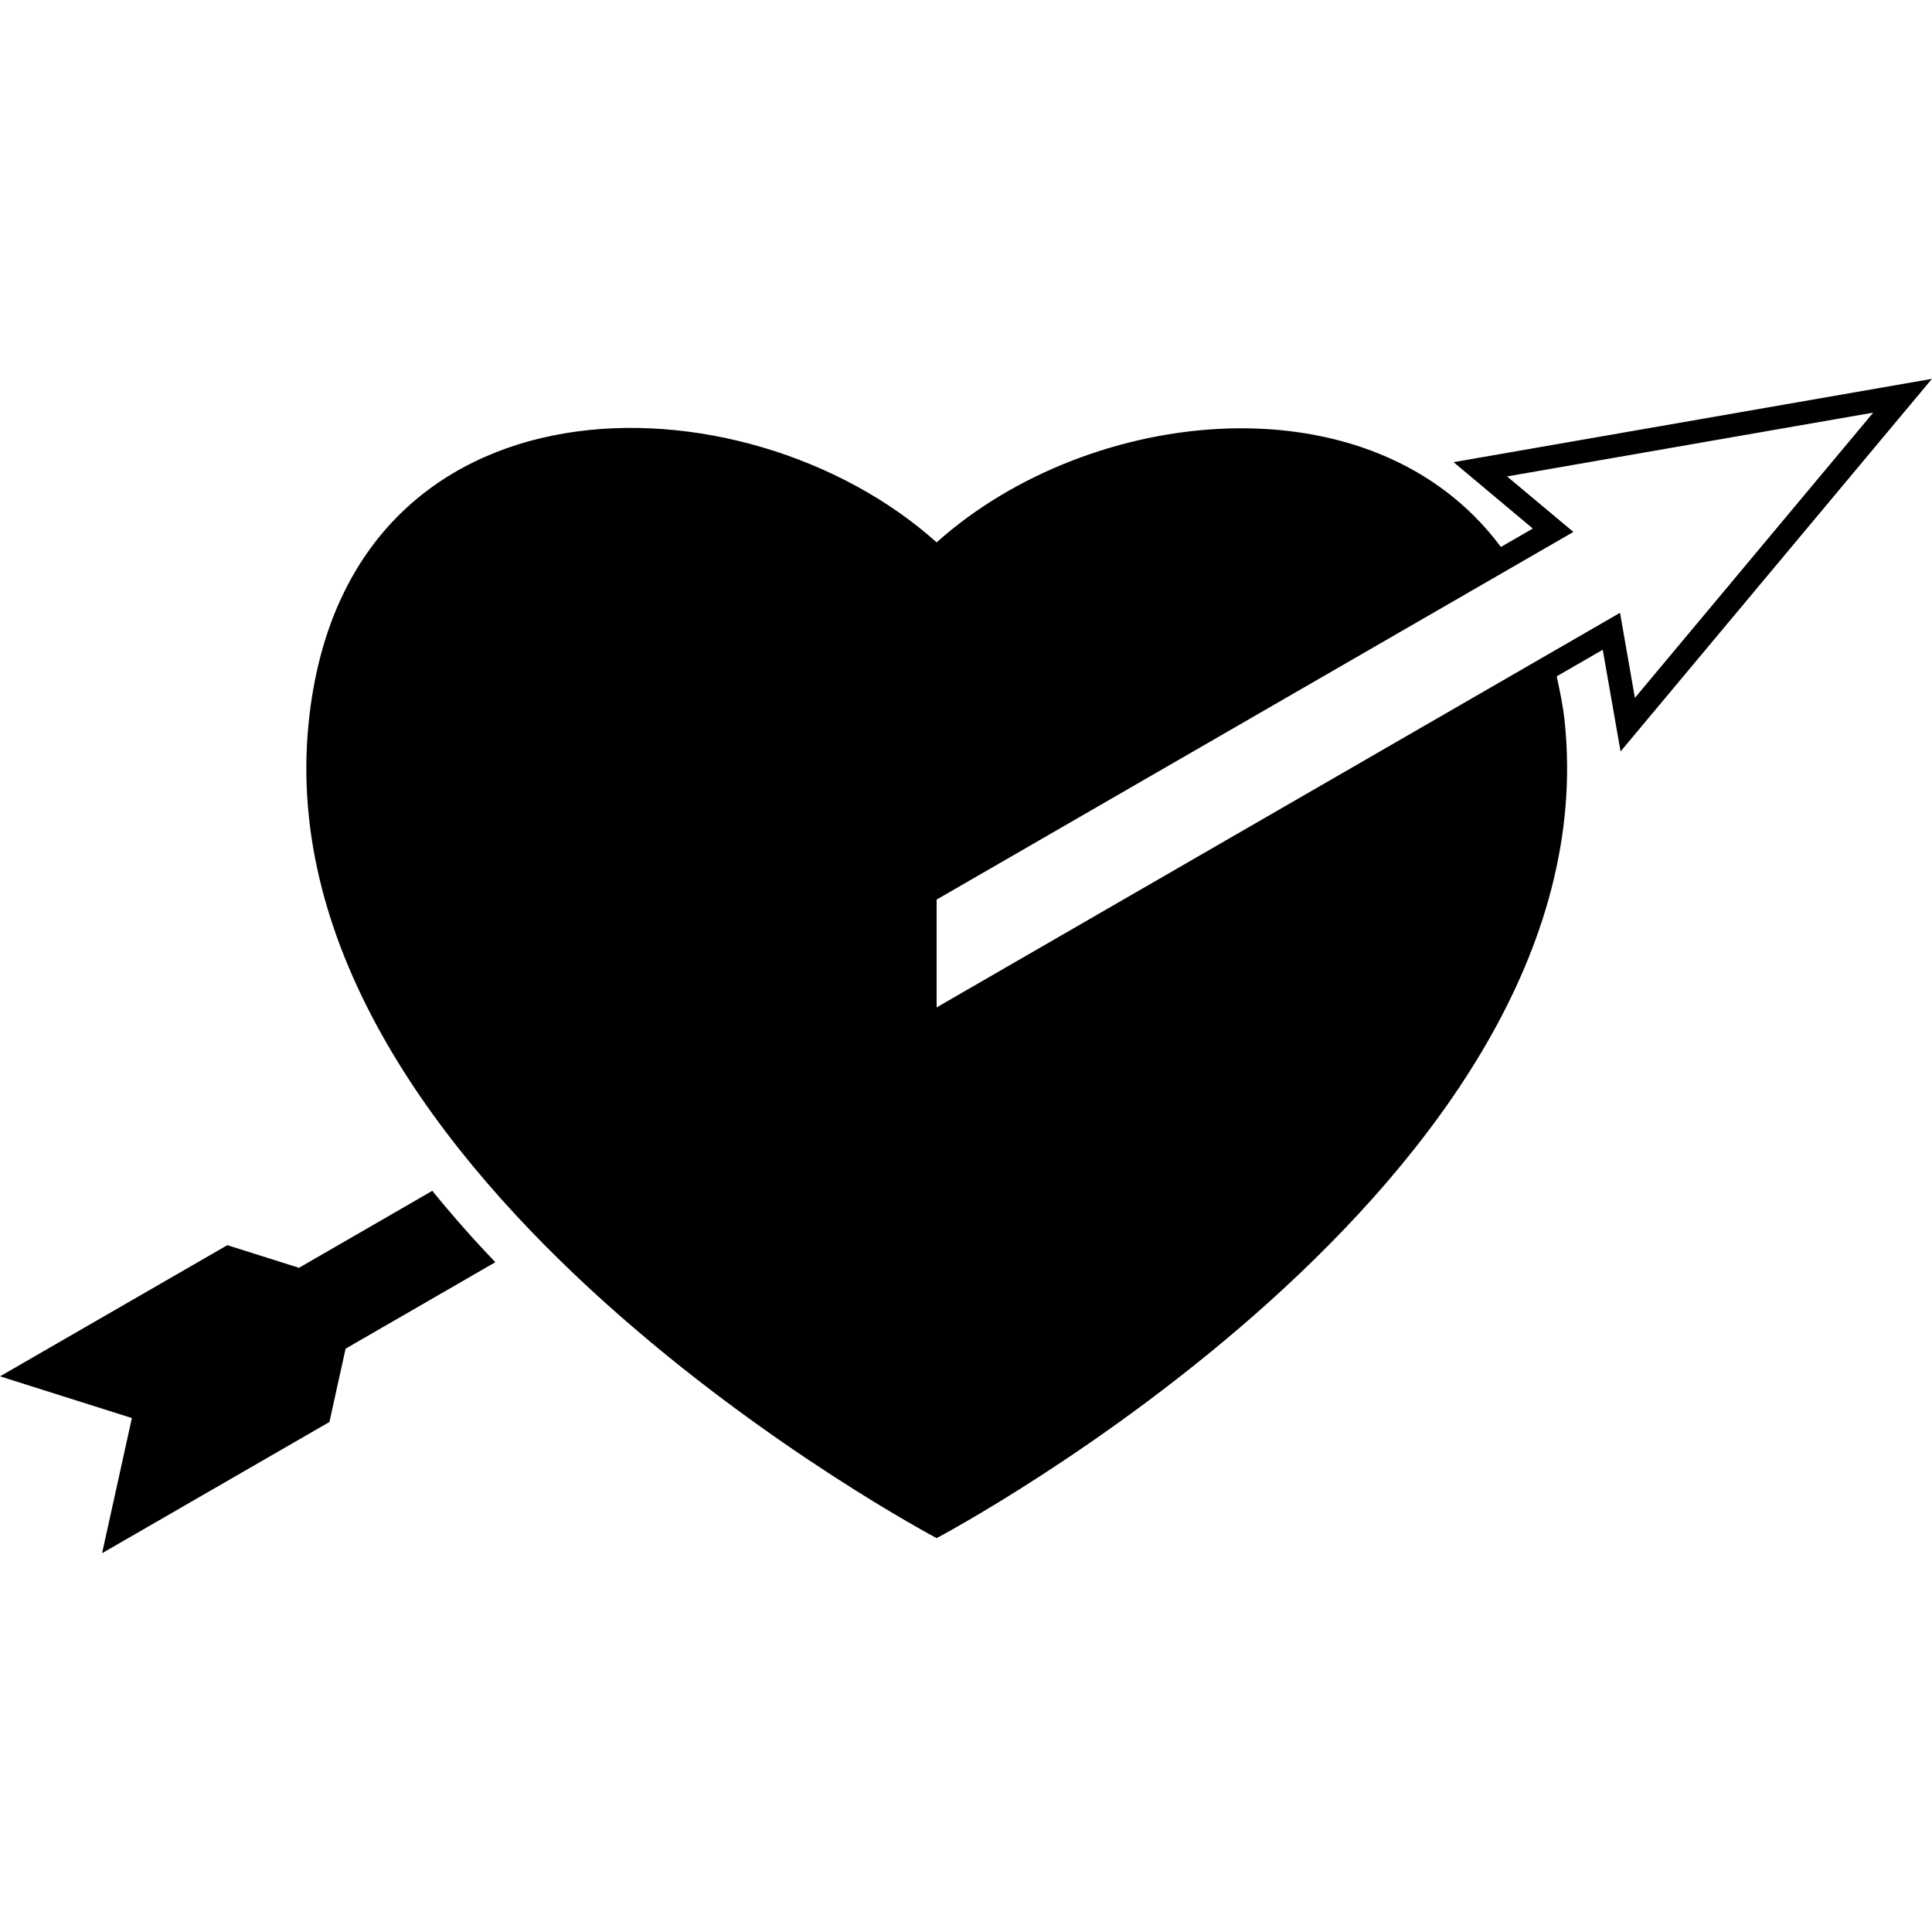
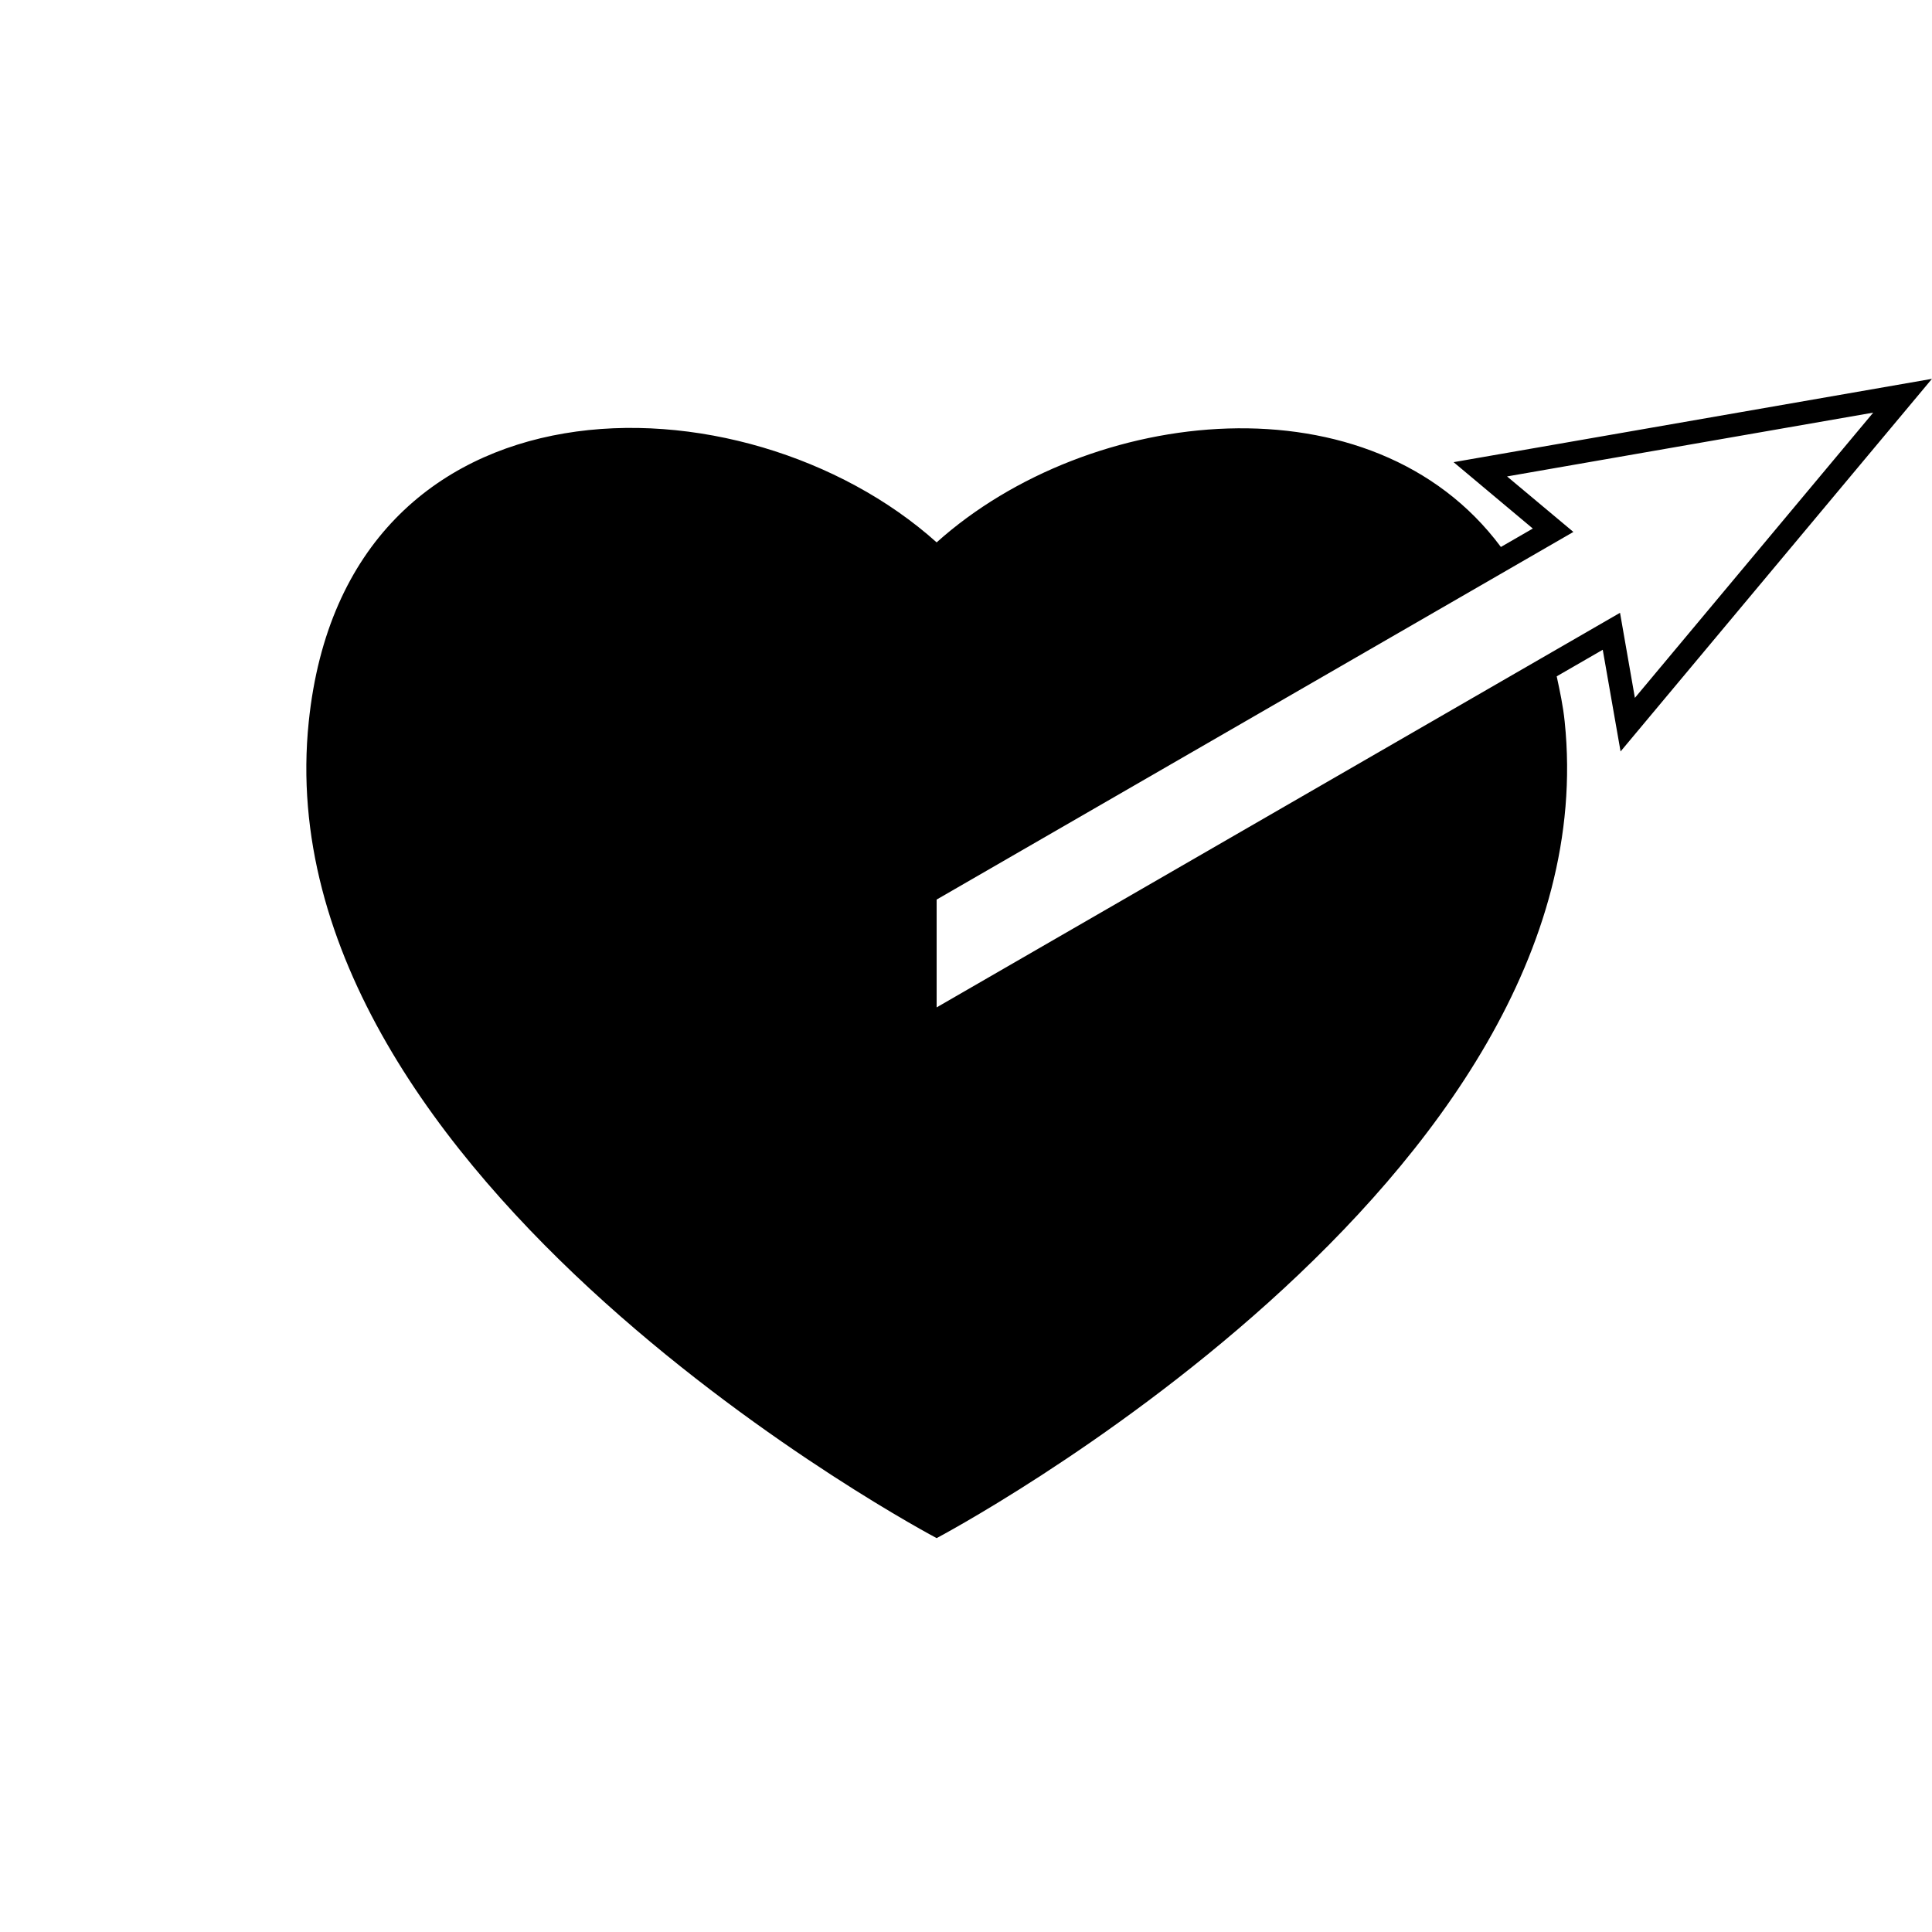
<svg xmlns="http://www.w3.org/2000/svg" fill="#000000" version="1.1" id="Capa_1" width="800px" height="800px" viewBox="0 0 35.336 35.336" xml:space="preserve">
  <g>
    <g>
-       <path d="M5.468,23.188l-1.31-0.414L0,25.173l2.412,0.763l-0.545,2.472l4.158-2.4l0.296-1.341l2.738-1.581    c-0.398-0.417-0.784-0.853-1.152-1.306L5.468,23.188z" />
      <path d="M26.586,8.453l1.449,1.214l-0.584,0.337c-2.346-3.157-7.523-2.593-10.32-0.084C13.615,6.766,6.322,6.664,5.647,13.2    c-0.874,8.412,11.484,14.932,11.484,14.932S29.49,21.612,28.618,13.2c-0.03-0.296-0.089-0.562-0.146-0.83l0.842-0.486l0.326,1.86    l5.695-6.815L26.586,8.453z M29.63,11.208l-12.499,7.217v-1.972l11.646-6.724l-1.213-1.015l6.697-1.167l-4.359,5.217L29.63,11.208    z" />
    </g>
  </g>
</svg>